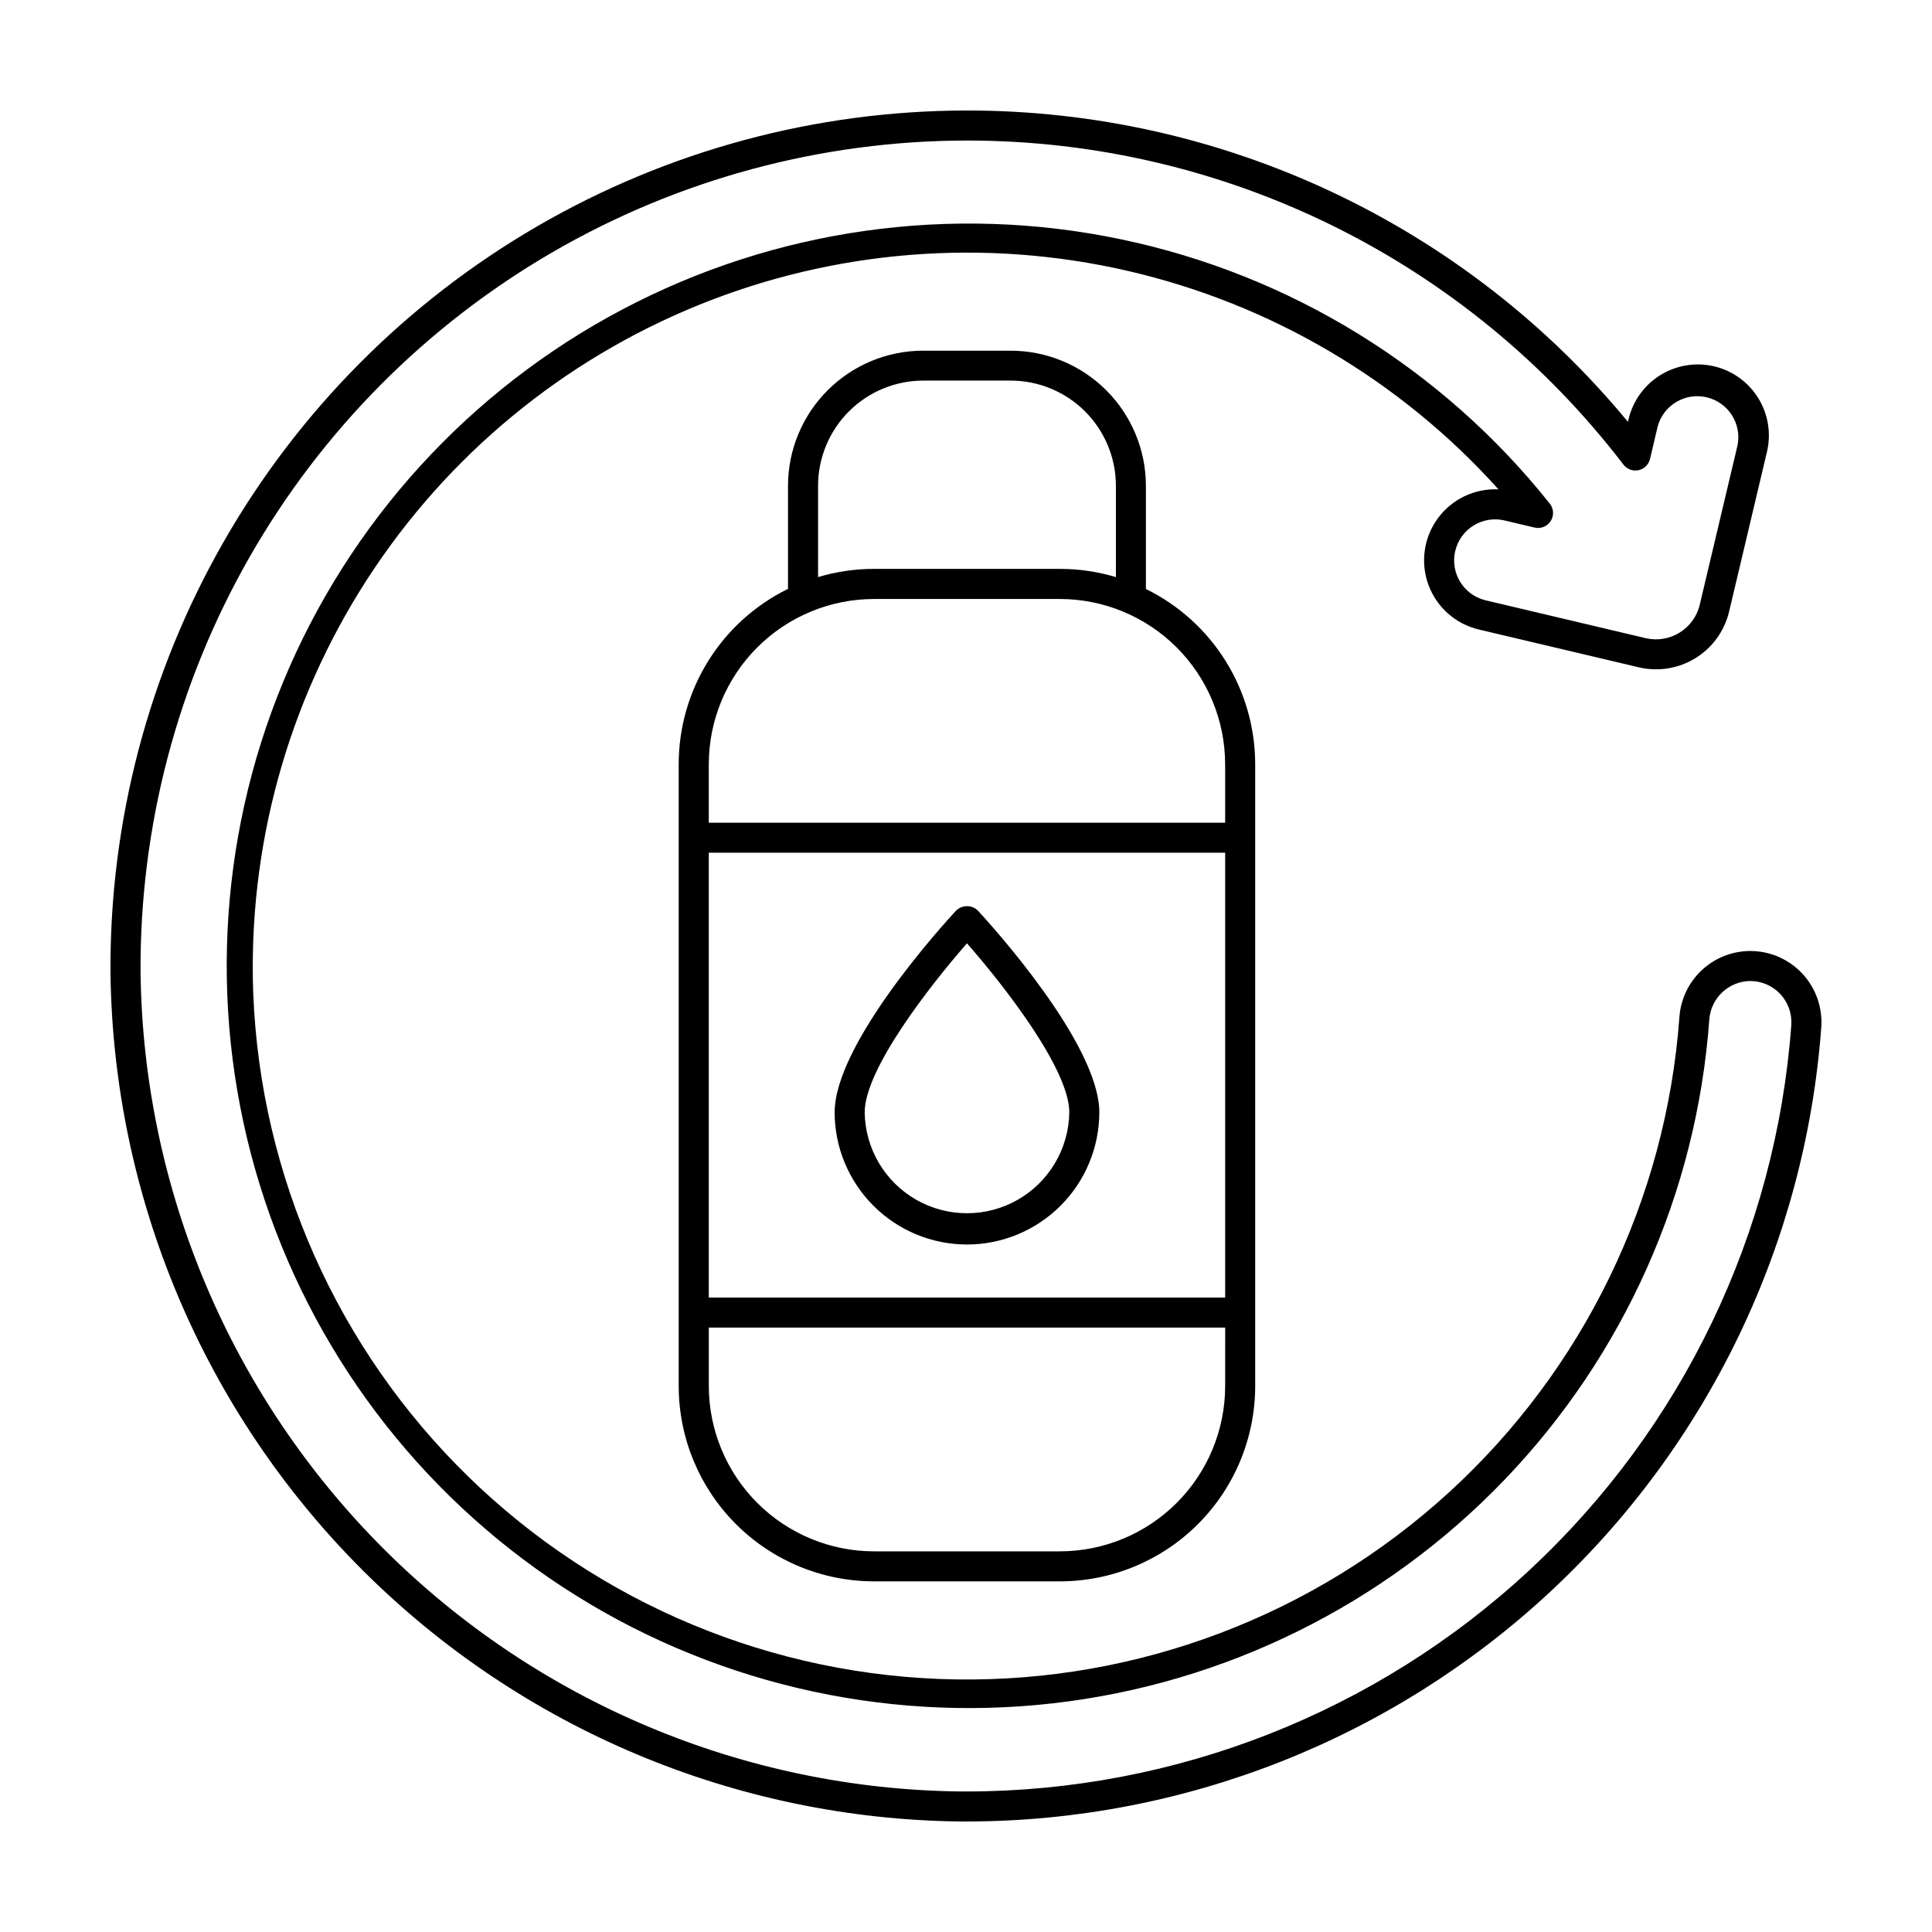
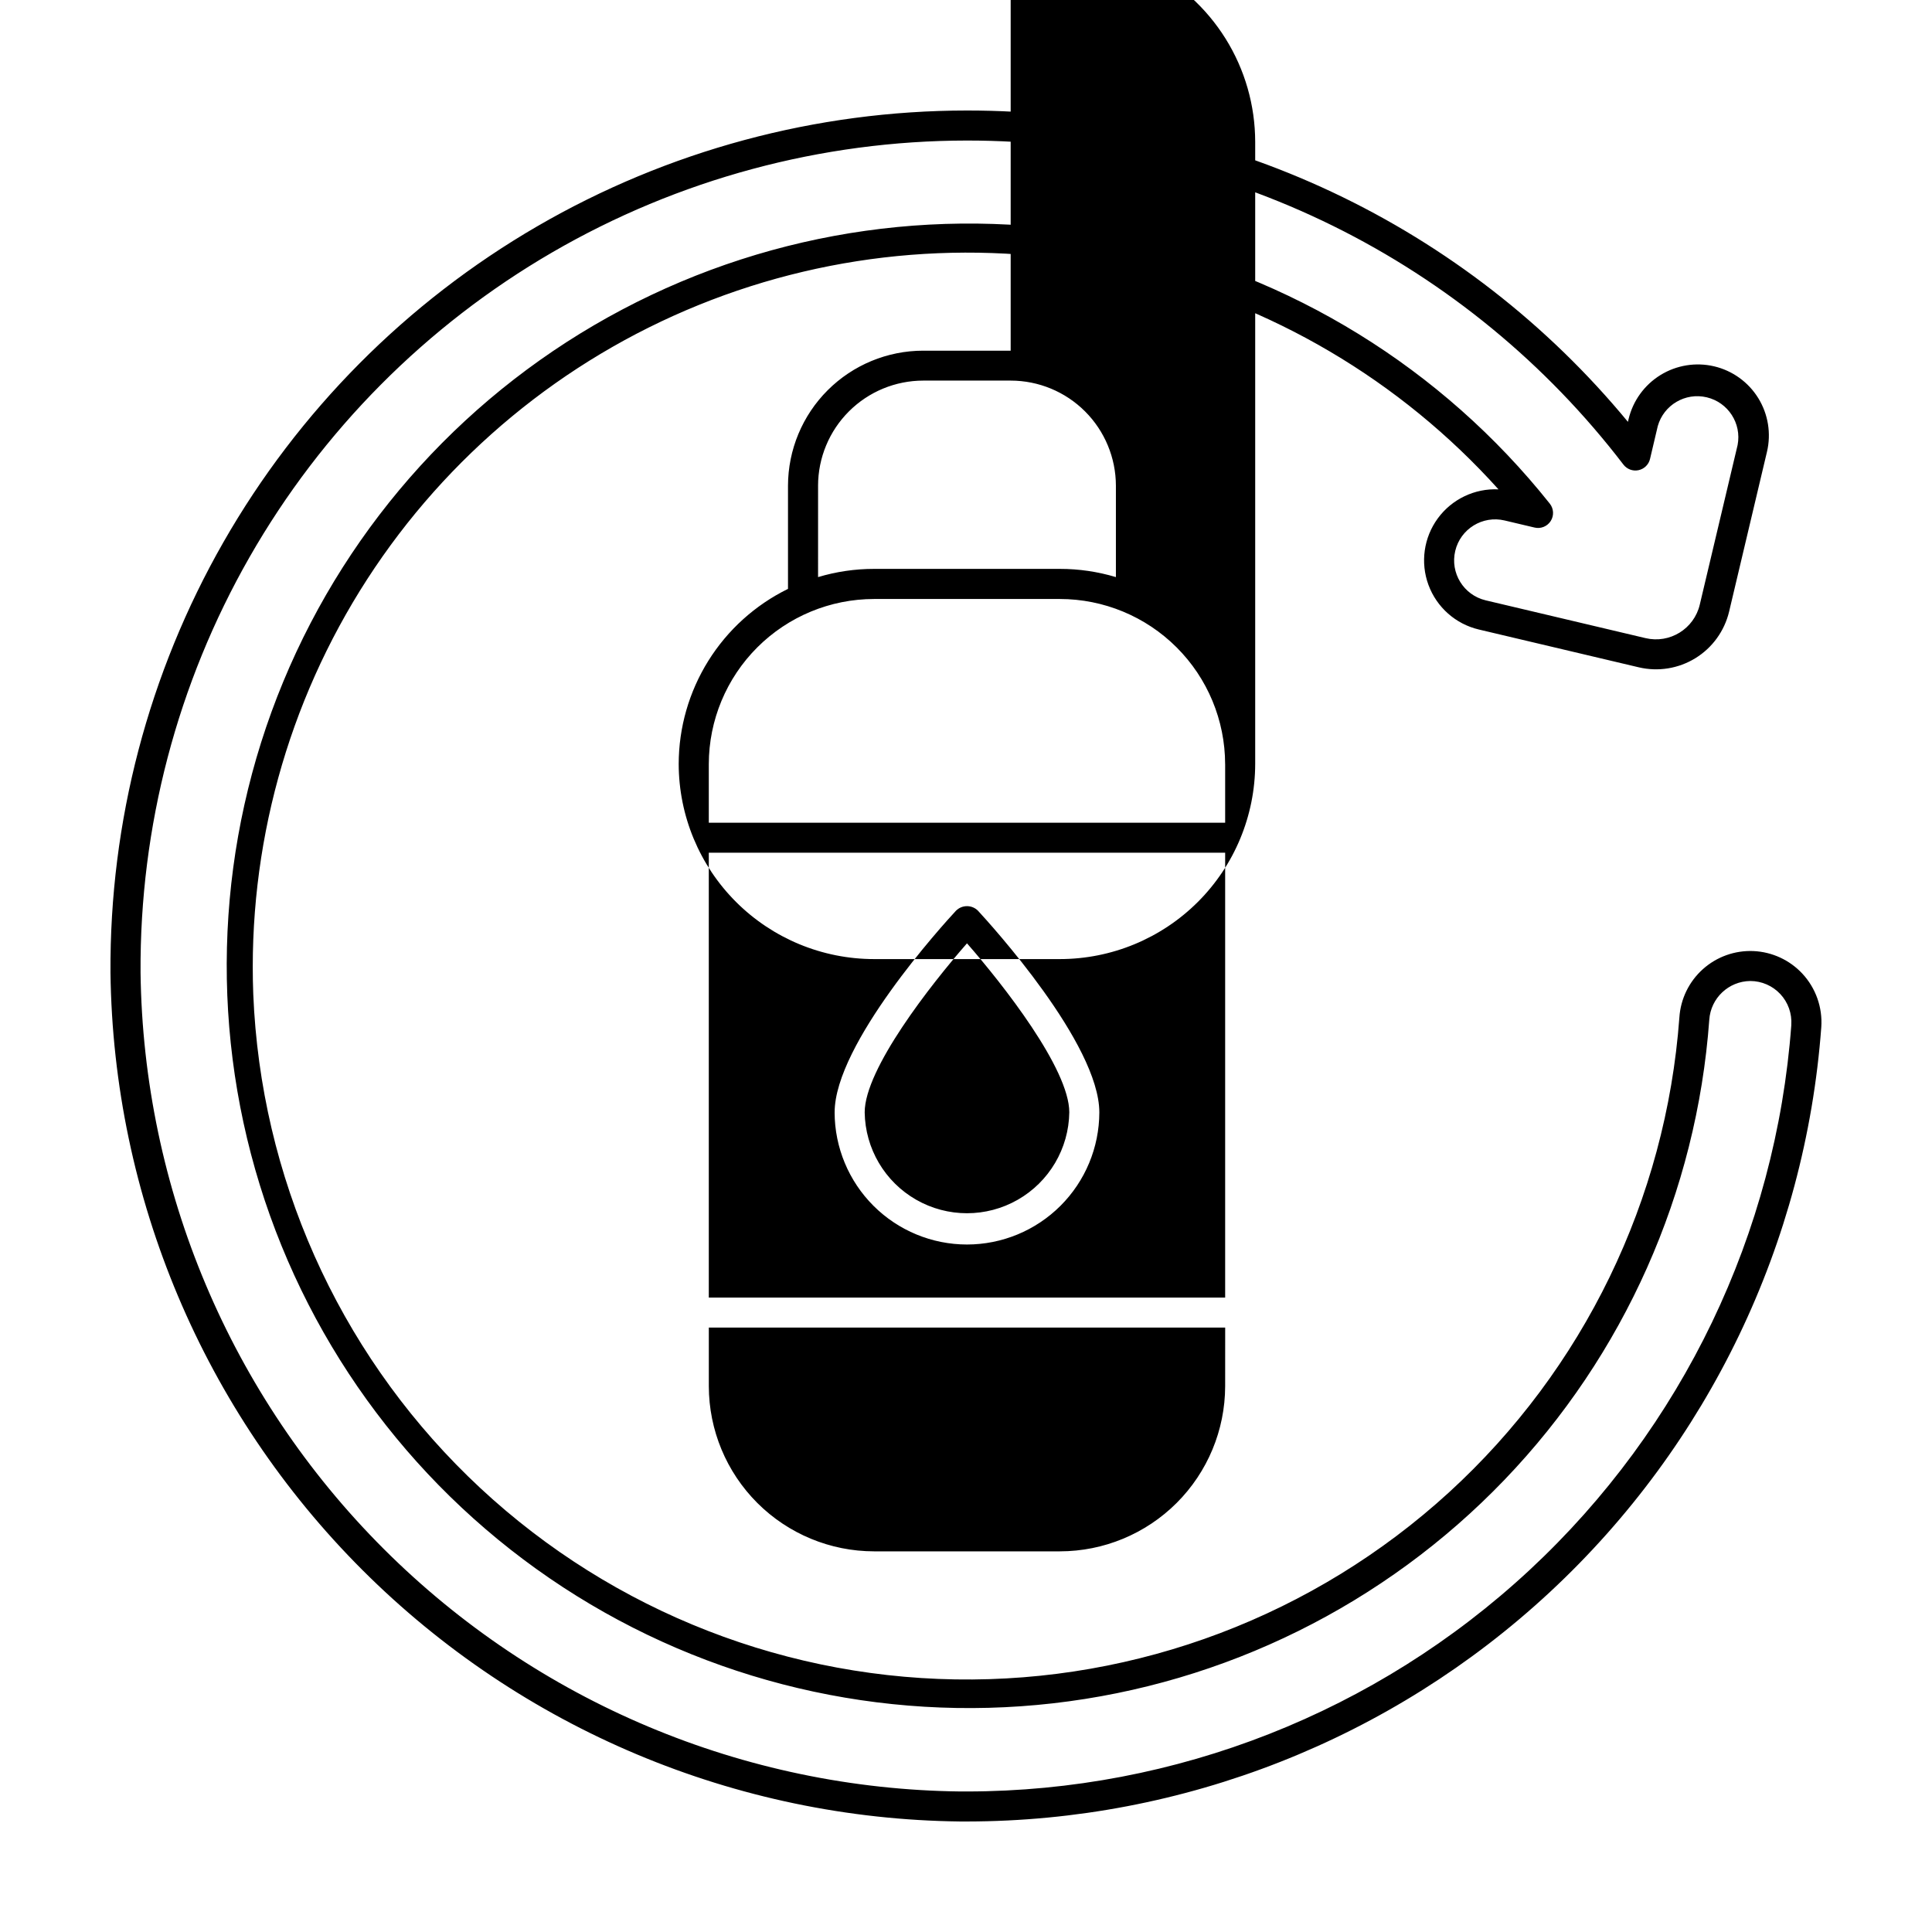
<svg xmlns="http://www.w3.org/2000/svg" fill="#000000" width="800px" height="800px" version="1.1" viewBox="144 144 512 512">
-   <path d="m621.64 402.02c-3.367-3.609-8.012-5.754-12.941-5.977-4.934-0.219-9.75 1.504-13.426 4.801-3.672 3.293-5.906 7.898-6.223 12.82-3.543 48.211-25.395 93.238-61.074 125.85-35.68 32.609-82.484 50.34-130.82 49.547-48.332-0.793-94.527-20.043-129.12-53.809-34.59-33.762-54.957-79.48-56.918-127.78-1.477-38.887 9.066-77.285 30.191-109.97 21.129-32.684 51.812-58.062 87.875-72.684 36.066-14.621 75.762-17.773 113.68-9.031 37.922 8.746 72.227 28.961 98.25 57.898-6.309-0.297-12.348 2.59-16.078 7.684-3.734 5.094-4.66 11.723-2.477 17.648 2.188 5.922 7.199 10.359 13.344 11.809l42.371 10.016c5.137 1.215 10.547 0.344 15.039-2.426 4.492-2.769 7.699-7.211 8.922-12.348l10.027-42.32v0.004c1.152-4.863 0.324-9.988-2.301-14.242-2.625-4.25-6.836-7.285-11.699-8.43-4.863-1.141-9.977-0.309-14.227 2.312-4.246 2.621-7.285 6.816-8.445 11.672l-0.172 0.73c-21.305-25.82-48.059-46.609-78.344-60.871-30.281-14.266-63.348-21.656-96.82-21.637-40.008 0.02-79.301 10.609-113.9 30.695-34.602 20.086-63.277 48.957-83.137 83.688-19.855 34.73-30.184 74.094-29.941 114.1 0.742 59.473 24.715 116.3 66.797 158.33 42.078 42.031 98.93 65.941 158.41 66.613h1.762c57.336-0.055 112.53-21.777 154.52-60.82 41.988-39.039 67.672-92.512 71.895-149.69 0.359-5.219-1.457-10.355-5.023-14.184zm-2.922 13.602c-4.066 55.176-28.848 106.78-69.363 144.45-40.52 37.672-93.781 58.637-149.11 58.688h-1.699c-57.387-0.648-112.24-23.719-152.85-64.277-40.602-40.559-63.734-95.387-64.449-152.77-0.23-38.602 9.738-76.578 28.898-110.09 19.16-33.512 46.832-61.367 80.215-80.75 33.383-19.379 71.293-29.602 109.89-29.629 33.645-0.012 66.844 7.727 97.016 22.617 30.172 14.895 56.508 36.539 76.957 63.258 0.938 1.23 2.496 1.809 4.008 1.484 1.512-0.324 2.699-1.492 3.047-2.996l2.047-8.684c1.582-5.609 7.305-8.977 12.977-7.633s9.281 6.914 8.184 12.641l-10.031 42.32c-1.523 6.414-7.957 10.379-14.375 8.859l-42.367-10.016h0.004c-5.844-1.391-9.453-7.254-8.062-13.098 1.391-5.844 7.254-9.453 13.098-8.062l7.926 1.875c1.648 0.395 3.367-0.305 4.277-1.734 0.91-1.43 0.809-3.281-0.246-4.609-28.551-35.875-68.738-60.652-113.62-70.047-44.879-9.395-91.629-2.816-132.17 18.602-40.547 21.414-72.332 56.32-89.875 98.684-17.539 42.363-19.73 89.523-6.191 133.33 13.539 43.805 41.953 81.508 80.34 106.59 38.383 25.078 84.324 35.961 129.88 30.77 45.559-5.195 87.867-26.141 119.62-59.215 31.754-33.078 50.953-76.211 54.285-121.94 0.391-5.731 5.121-10.199 10.867-10.262 3.019 0.004 5.898 1.258 7.961 3.465 2.059 2.207 3.109 5.168 2.906 8.18zm-206.88-178.69h-23.176c-9.492 0.004-18.594 3.773-25.312 10.477-6.715 6.707-10.5 15.801-10.523 25.293v27.359c-8.68 4.258-15.992 10.859-21.113 19.062-5.117 8.203-7.84 17.672-7.852 27.34v164.91c0.023 13.715 5.488 26.863 15.195 36.559 9.707 9.695 22.863 15.141 36.582 15.145h49.23c13.719-0.004 26.871-5.453 36.578-15.148 9.703-9.691 15.168-22.84 15.191-36.555v-164.88c-0.012-9.668-2.731-19.141-7.848-27.34-5.121-8.203-12.434-14.809-21.113-19.066v-27.355c-0.016-9.5-3.797-18.602-10.516-25.312-6.723-6.711-15.828-10.48-25.324-10.484zm-51.039 35.77h-0.004c0.016-7.387 2.957-14.465 8.184-19.684s12.309-8.152 19.695-8.156h23.176-0.004c7.387 0.004 14.469 2.938 19.695 8.156s8.168 12.297 8.184 19.684v24.234c-4.816-1.445-9.816-2.18-14.844-2.176h-49.242c-5.027-0.004-10.027 0.73-14.844 2.176zm107.88 238.67c-0.023 11.605-4.644 22.727-12.859 30.93-8.211 8.199-19.34 12.812-30.945 12.82h-49.23c-11.605-0.008-22.734-4.621-30.945-12.82-8.211-8.203-12.836-19.324-12.855-30.93v-15.551h136.84zm0-23.504h-136.84v-117.89h136.84zm0-141.38v15.547h-136.84v-15.547c0.02-11.605 4.644-22.73 12.855-30.93 8.211-8.203 19.34-12.812 30.945-12.82h49.23c11.605 0.008 22.734 4.617 30.945 12.82 8.215 8.199 12.836 19.324 12.859 30.93zm-68.418 127.32c9.289-0.004 18.195-3.691 24.773-10.254 6.574-6.562 10.277-15.465 10.301-24.754 0-18.188-28.859-49.879-32.148-53.438v-0.004c-0.773-0.781-1.824-1.219-2.926-1.219-1.098 0-2.148 0.438-2.922 1.219-3.289 3.527-32.152 35.266-32.152 53.438l-0.004 0.004c0.023 9.289 3.731 18.191 10.305 24.754s15.484 10.25 24.773 10.254zm0-79.82c9.617 10.965 27.113 33.301 27.113 44.785-0.129 9.598-5.328 18.414-13.66 23.176-8.336 4.762-18.566 4.762-26.902 0-8.336-4.762-13.531-13.578-13.66-23.176 0-11.48 17.496-33.82 27.109-44.781z" />
+   <path d="m621.64 402.02c-3.367-3.609-8.012-5.754-12.941-5.977-4.934-0.219-9.75 1.504-13.426 4.801-3.672 3.293-5.906 7.898-6.223 12.82-3.543 48.211-25.395 93.238-61.074 125.85-35.68 32.609-82.484 50.34-130.82 49.547-48.332-0.793-94.527-20.043-129.12-53.809-34.59-33.762-54.957-79.48-56.918-127.78-1.477-38.887 9.066-77.285 30.191-109.97 21.129-32.684 51.812-58.062 87.875-72.684 36.066-14.621 75.762-17.773 113.68-9.031 37.922 8.746 72.227 28.961 98.25 57.898-6.309-0.297-12.348 2.59-16.078 7.684-3.734 5.094-4.66 11.723-2.477 17.648 2.188 5.922 7.199 10.359 13.344 11.809l42.371 10.016c5.137 1.215 10.547 0.344 15.039-2.426 4.492-2.769 7.699-7.211 8.922-12.348l10.027-42.32v0.004c1.152-4.863 0.324-9.988-2.301-14.242-2.625-4.25-6.836-7.285-11.699-8.43-4.863-1.141-9.977-0.309-14.227 2.312-4.246 2.621-7.285 6.816-8.445 11.672l-0.172 0.73c-21.305-25.82-48.059-46.609-78.344-60.871-30.281-14.266-63.348-21.656-96.82-21.637-40.008 0.02-79.301 10.609-113.9 30.695-34.602 20.086-63.277 48.957-83.137 83.688-19.855 34.73-30.184 74.094-29.941 114.1 0.742 59.473 24.715 116.3 66.797 158.33 42.078 42.031 98.93 65.941 158.41 66.613h1.762c57.336-0.055 112.53-21.777 154.52-60.82 41.988-39.039 67.672-92.512 71.895-149.69 0.359-5.219-1.457-10.355-5.023-14.184zm-2.922 13.602c-4.066 55.176-28.848 106.78-69.363 144.45-40.52 37.672-93.781 58.637-149.11 58.688h-1.699c-57.387-0.648-112.24-23.719-152.85-64.277-40.602-40.559-63.734-95.387-64.449-152.77-0.23-38.602 9.738-76.578 28.898-110.09 19.16-33.512 46.832-61.367 80.215-80.75 33.383-19.379 71.293-29.602 109.89-29.629 33.645-0.012 66.844 7.727 97.016 22.617 30.172 14.895 56.508 36.539 76.957 63.258 0.938 1.23 2.496 1.809 4.008 1.484 1.512-0.324 2.699-1.492 3.047-2.996l2.047-8.684c1.582-5.609 7.305-8.977 12.977-7.633s9.281 6.914 8.184 12.641l-10.031 42.32c-1.523 6.414-7.957 10.379-14.375 8.859l-42.367-10.016h0.004c-5.844-1.391-9.453-7.254-8.062-13.098 1.391-5.844 7.254-9.453 13.098-8.062l7.926 1.875c1.648 0.395 3.367-0.305 4.277-1.734 0.91-1.43 0.809-3.281-0.246-4.609-28.551-35.875-68.738-60.652-113.62-70.047-44.879-9.395-91.629-2.816-132.17 18.602-40.547 21.414-72.332 56.32-89.875 98.684-17.539 42.363-19.73 89.523-6.191 133.33 13.539 43.805 41.953 81.508 80.34 106.59 38.383 25.078 84.324 35.961 129.88 30.77 45.559-5.195 87.867-26.141 119.62-59.215 31.754-33.078 50.953-76.211 54.285-121.94 0.391-5.731 5.121-10.199 10.867-10.262 3.019 0.004 5.898 1.258 7.961 3.465 2.059 2.207 3.109 5.168 2.906 8.18zm-206.88-178.69h-23.176c-9.492 0.004-18.594 3.773-25.312 10.477-6.715 6.707-10.5 15.801-10.523 25.293v27.359c-8.68 4.258-15.992 10.859-21.113 19.062-5.117 8.203-7.84 17.672-7.852 27.34c0.023 13.715 5.488 26.863 15.195 36.559 9.707 9.695 22.863 15.141 36.582 15.145h49.23c13.719-0.004 26.871-5.453 36.578-15.148 9.703-9.691 15.168-22.84 15.191-36.555v-164.88c-0.012-9.668-2.731-19.141-7.848-27.34-5.121-8.203-12.434-14.809-21.113-19.066v-27.355c-0.016-9.5-3.797-18.602-10.516-25.312-6.723-6.711-15.828-10.48-25.324-10.484zm-51.039 35.77h-0.004c0.016-7.387 2.957-14.465 8.184-19.684s12.309-8.152 19.695-8.156h23.176-0.004c7.387 0.004 14.469 2.938 19.695 8.156s8.168 12.297 8.184 19.684v24.234c-4.816-1.445-9.816-2.18-14.844-2.176h-49.242c-5.027-0.004-10.027 0.73-14.844 2.176zm107.88 238.67c-0.023 11.605-4.644 22.727-12.859 30.93-8.211 8.199-19.34 12.812-30.945 12.82h-49.23c-11.605-0.008-22.734-4.621-30.945-12.82-8.211-8.203-12.836-19.324-12.855-30.93v-15.551h136.84zm0-23.504h-136.84v-117.89h136.84zm0-141.38v15.547h-136.84v-15.547c0.02-11.605 4.644-22.73 12.855-30.93 8.211-8.203 19.34-12.812 30.945-12.82h49.23c11.605 0.008 22.734 4.617 30.945 12.82 8.215 8.199 12.836 19.324 12.859 30.93zm-68.418 127.32c9.289-0.004 18.195-3.691 24.773-10.254 6.574-6.562 10.277-15.465 10.301-24.754 0-18.188-28.859-49.879-32.148-53.438v-0.004c-0.773-0.781-1.824-1.219-2.926-1.219-1.098 0-2.148 0.438-2.922 1.219-3.289 3.527-32.152 35.266-32.152 53.438l-0.004 0.004c0.023 9.289 3.731 18.191 10.305 24.754s15.484 10.25 24.773 10.254zm0-79.82c9.617 10.965 27.113 33.301 27.113 44.785-0.129 9.598-5.328 18.414-13.66 23.176-8.336 4.762-18.566 4.762-26.902 0-8.336-4.762-13.531-13.578-13.66-23.176 0-11.48 17.496-33.82 27.109-44.781z" />
</svg>